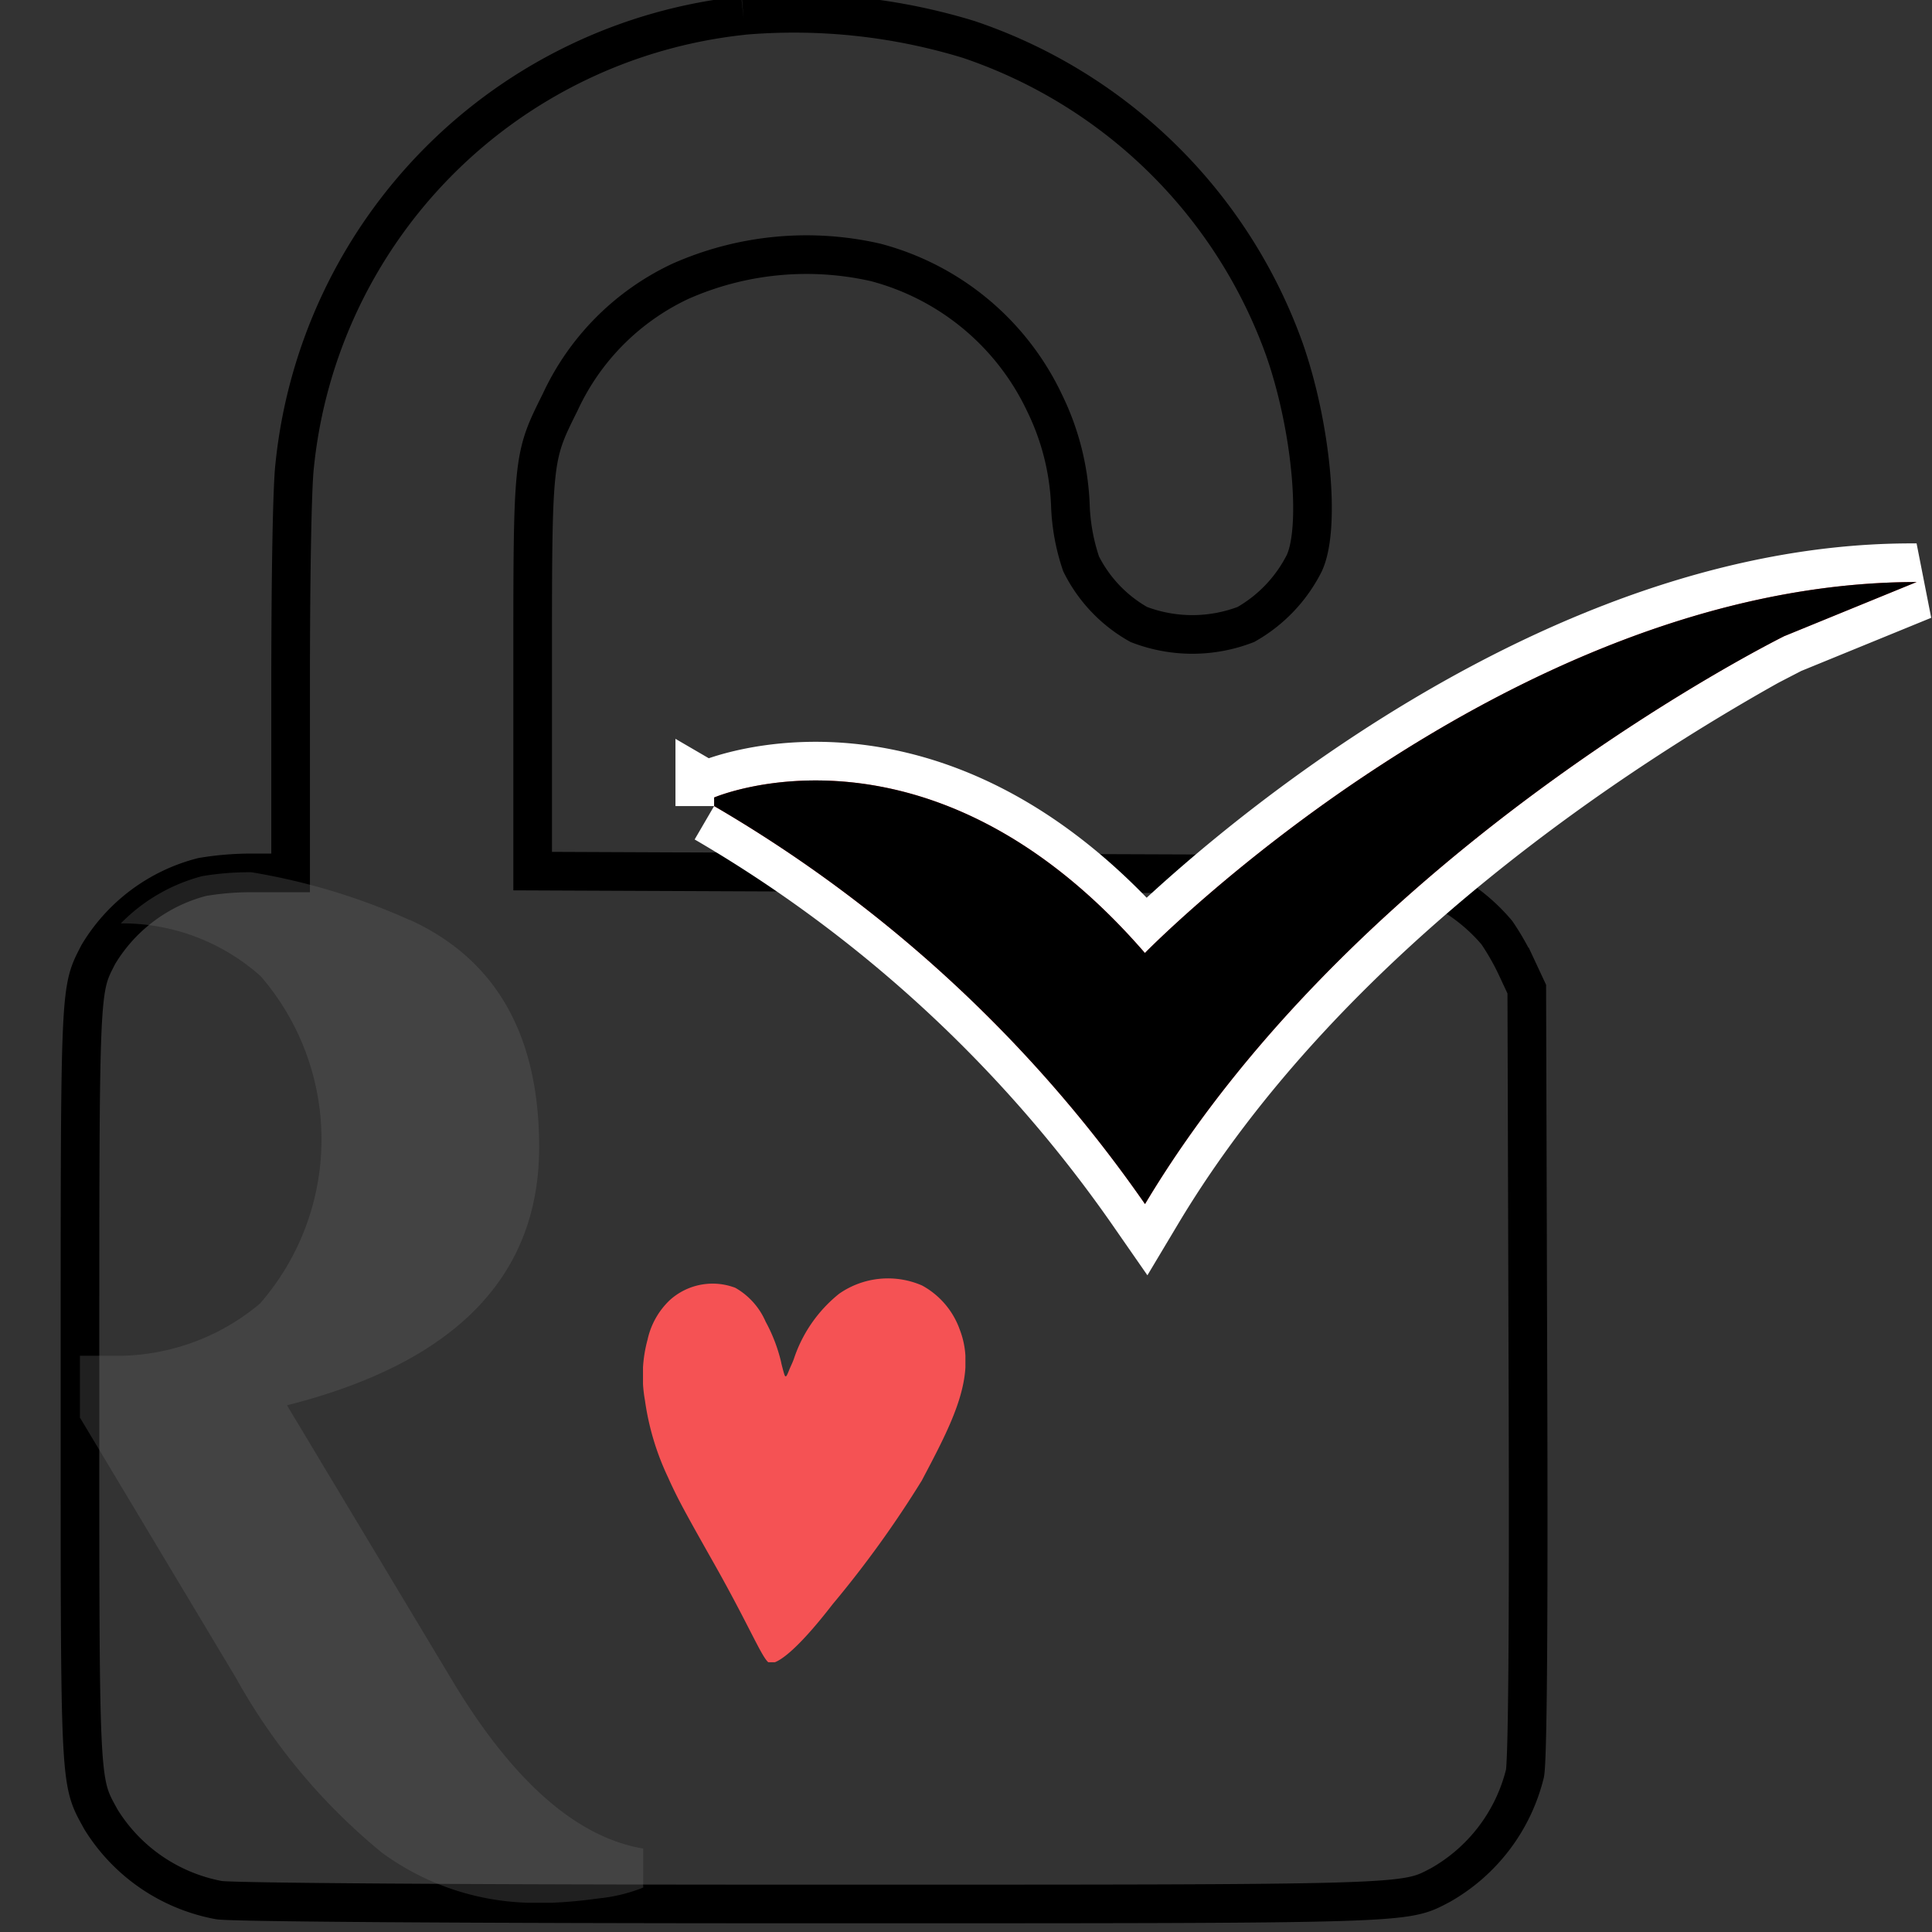
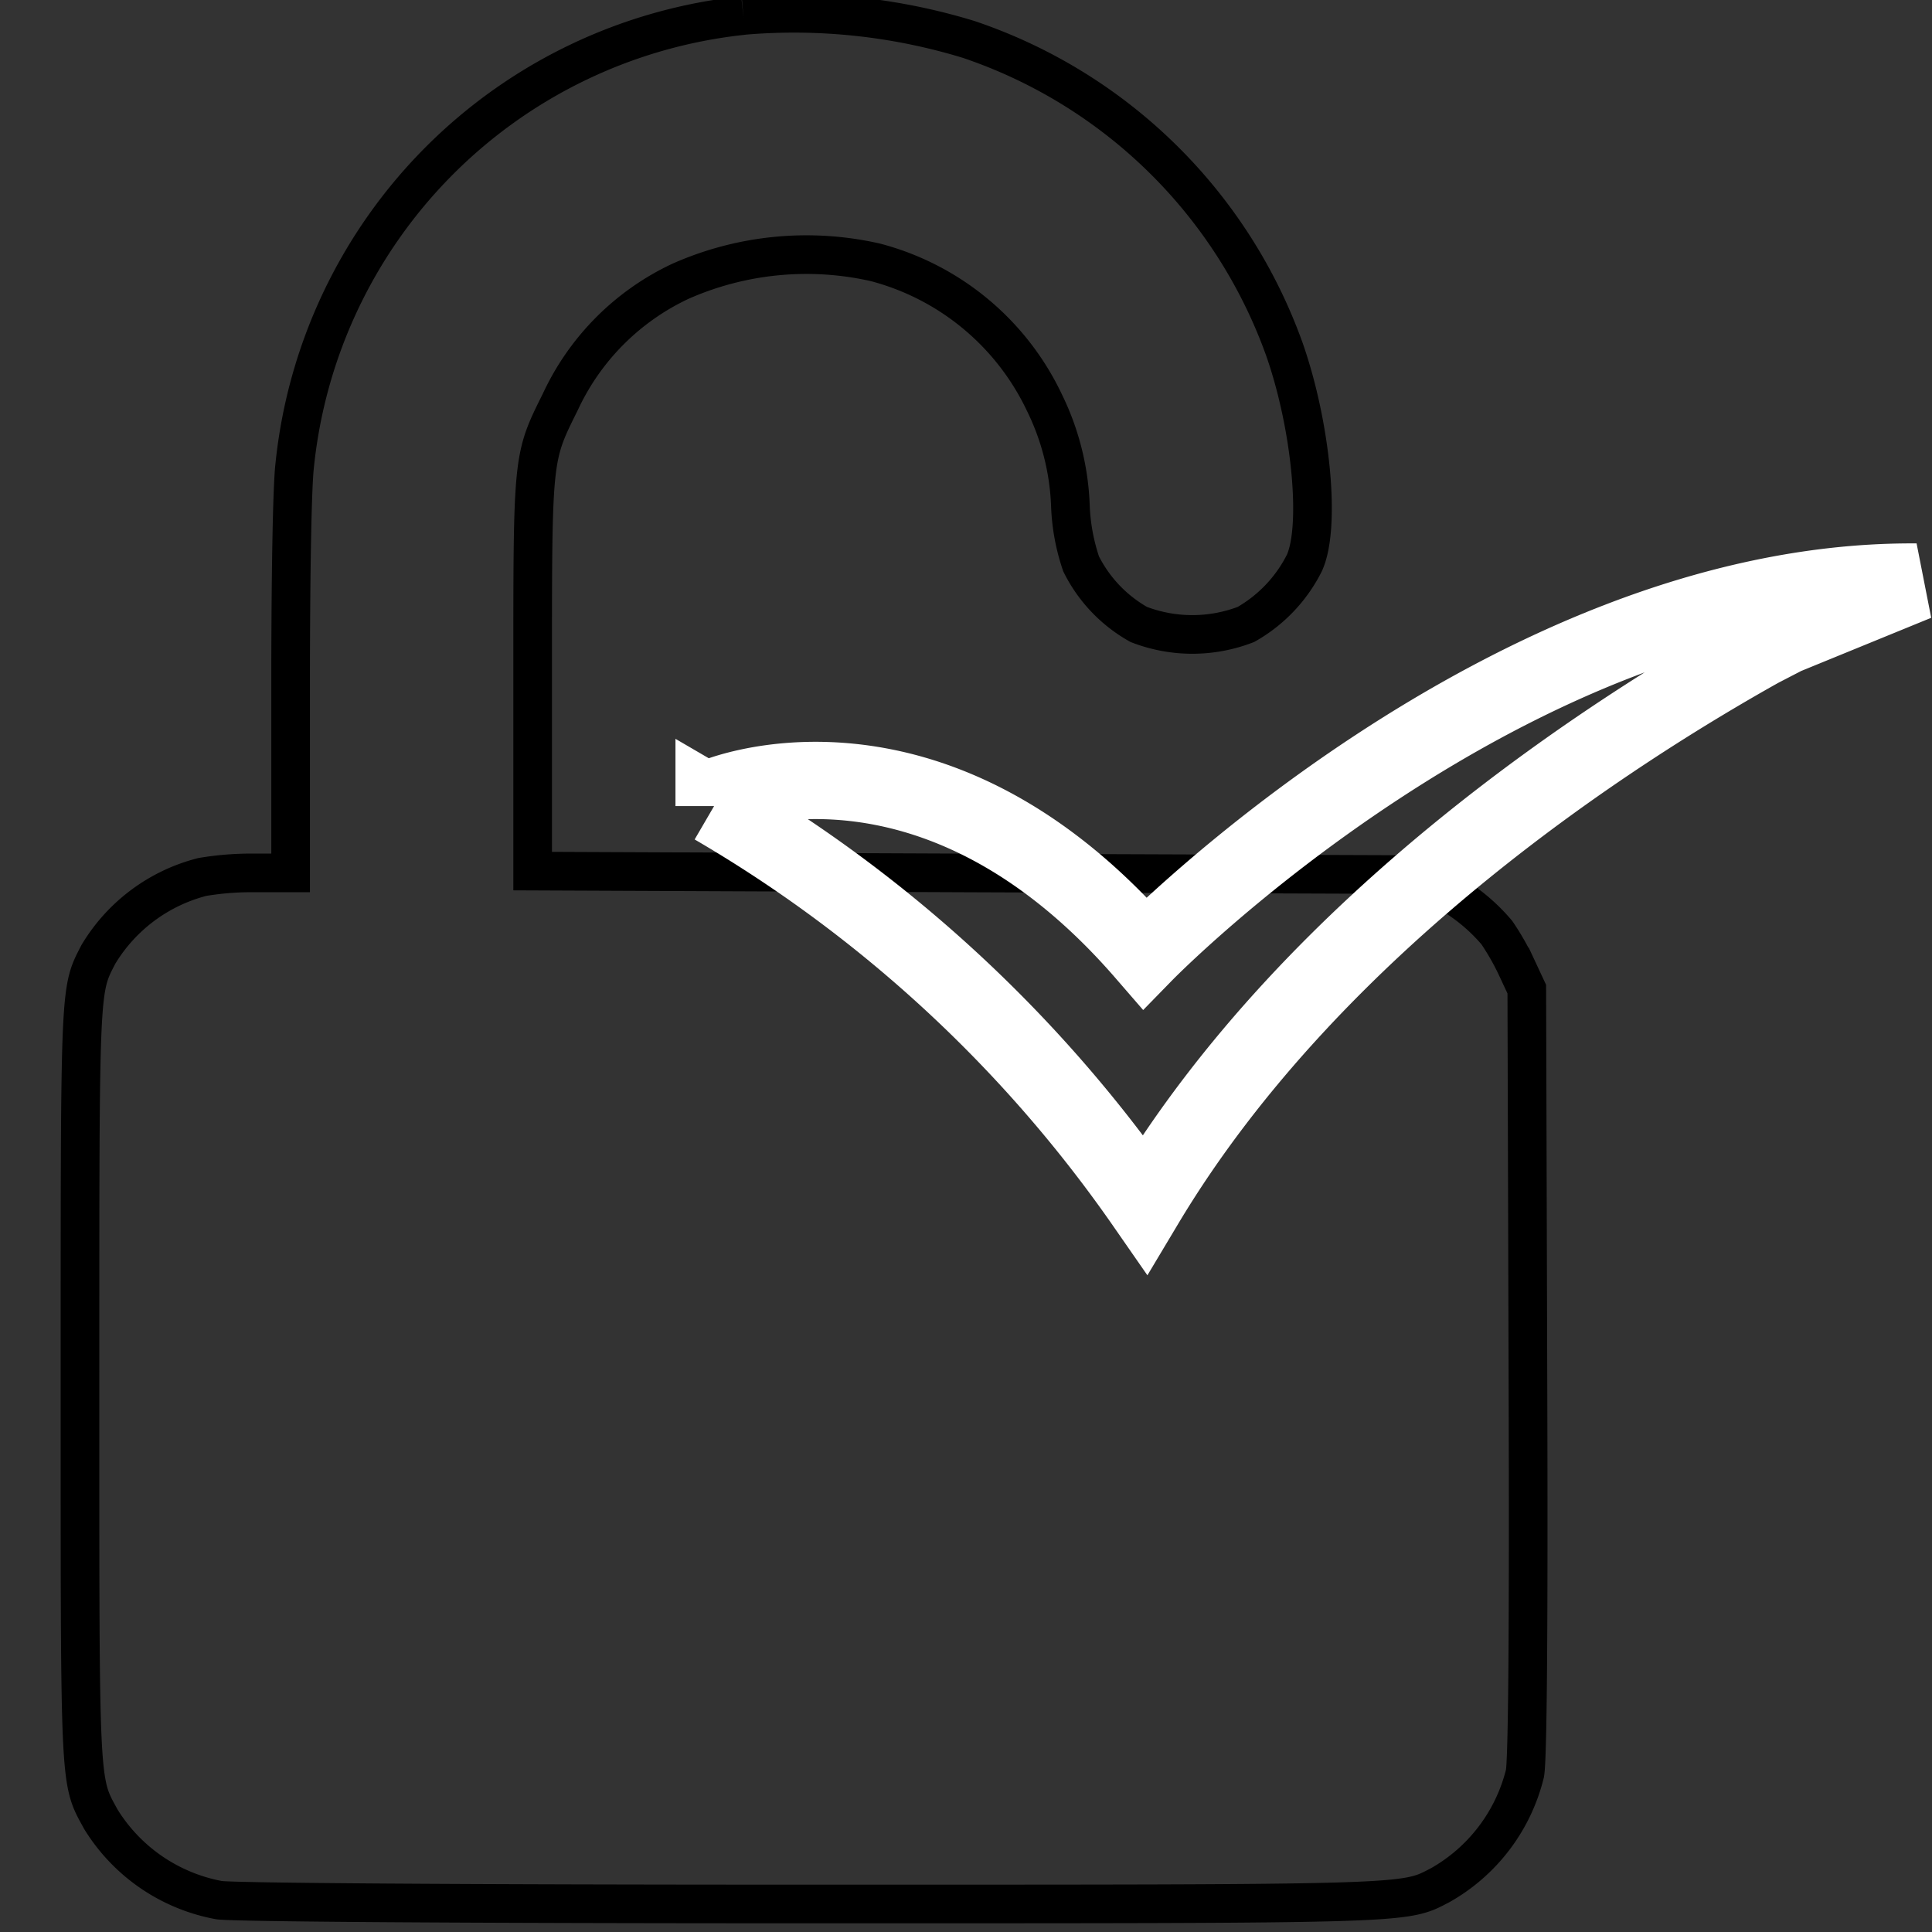
<svg xmlns="http://www.w3.org/2000/svg" width="50" height="50" viewBox="0 0 50 50">
  <rect x="0" y="0" width="50" height="50" fill="#333333" stroke="none" />
  <defs>
    <clipPath id="clip-path">
      <rect id="Rechteck_98" data-name="Rechteck 98" width="75.086" height="70.667" fill="none" />
    </clipPath>
    <clipPath id="clip-path-2">
-       <rect id="Rechteck_100" data-name="Rechteck 100" width="17.774" height="28.094" fill="#686868" />
-     </clipPath>
+       </clipPath>
    <clipPath id="clip-path-3">
-       <rect id="Rechteck_104" data-name="Rechteck 104" width="8.344" height="9.941" transform="translate(0 0)" fill="#f55254" />
-     </clipPath>
+       </clipPath>
    <clipPath id="clip-rovell-sicherheitssiegel-transparent">
      <rect width="50" height="50" />
    </clipPath>
  </defs>
  <g id="rovell-sicherheitssiegel-transparent" clip-path="url(#clip-rovell-sicherheitssiegel-transparent)">
    <g id="Gruppe_222" data-name="Gruppe 222" transform="translate(-15.086 -8.667)" clip-path="url(#clip-path)">
      <path id="Pfad_135" data-name="Pfad 135" d="M132.258,73.6a13.043,13.043,0,0,0-11.61,11.649c-.067.584-.105,2.917-.105,5.758v4.782h-.928a7.627,7.627,0,0,0-1.358.105,4.412,4.412,0,0,0-2.687,2c-.488.947-.478.727-.478,11.094,0,10.6-.019,10.272.545,11.3a4.565,4.565,0,0,0,3.051,2.085c.345.057,6.274.1,15.245.1,15.761,0,15.407.009,16.364-.488a4.573,4.573,0,0,0,2.19-2.888c.067-.344.1-3.548.077-10.4l-.029-9.9-.268-.574a6.5,6.5,0,0,0-.507-.889,4.714,4.714,0,0,0-1.731-1.282l-.555-.22L138.14,95.79l-11.333-.048V90.673c0-5.69-.009-5.614.718-7.078a6.439,6.439,0,0,1,3.108-3.118,8.056,8.056,0,0,1,5.05-.488,6.731,6.731,0,0,1,4.371,3.634,6.59,6.59,0,0,1,.67,2.668,5.271,5.271,0,0,0,.277,1.5,3.682,3.682,0,0,0,1.492,1.568,3.853,3.853,0,0,0,2.773,0,3.778,3.778,0,0,0,1.511-1.587c.43-.928.182-3.548-.516-5.538a13.141,13.141,0,0,0-8.168-8.015,15.449,15.449,0,0,0-5.834-.621" transform="translate(-97.936 -64.531)" fill="none" stroke="#000" stroke-width="1" />
    </g>
    <g id="Gruppe_228" data-name="Gruppe 228" transform="translate(0.471 21.331)" opacity="0.31">
      <g id="Gruppe_227" data-name="Gruppe 227">
        <g id="Gruppe_226" data-name="Gruppe 226" clip-path="url(#clip-path-2)">
          <path id="Pfad_137" data-name="Pfad 137" d="M123.635,200a16.589,16.589,0,0,0-4.105-1.241,7.349,7.349,0,0,0-1.273.1,4.57,4.57,0,0,0-2.108,1.223,5.377,5.377,0,0,1,3.621,1.368,6.461,6.461,0,0,1-.02,8.472,5.751,5.751,0,0,1-3.846,1.35h-.813v1.612h.007l4.029,6.722a15.656,15.656,0,0,0,3.781,4.527,6.714,6.714,0,0,0,3.754,1.294l.657,0c.371-.015.766-.051,1.183-.11a4.244,4.244,0,0,0,1.166-.282v-1.009q-2.614-.442-4.986-4.422l-4.233-7.05q6.526-1.651,6.526-6.683,0-4.344-3.341-5.877" transform="translate(-113.493 -197.516)" fill="#686868" />
        </g>
      </g>
    </g>
    <path id="Pfad_139" data-name="Pfad 139" d="M263.422,157.332l3.406-1.393h-.161c-10.457.018-19.811,9.6-19.811,9.6-5.572-6.431-11.148-4.024-11.148-4.024v.222a35.078,35.078,0,0,1,11.151,10.3c4.43-7.407,12.322-12.35,15.855-14.336h0l.076-.042Z" transform="translate(-217.227 -140.876)" fill="none" stroke="#fff" stroke-width="2" />
-     <path id="Pfad_138" data-name="Pfad 138" d="M263.422,157.332l3.406-1.393c-10.6,0-19.971,9.6-19.971,9.6-5.572-6.431-11.148-4.024-11.148-4.024v.222a35.078,35.078,0,0,1,11.151,10.3c5.558-9.294,16.565-14.707,16.562-14.707" transform="translate(-217.227 -140.876)" fill="#f55254" />
    <rect id="Rechteck_102" data-name="Rechteck 102" width="75.086" height="70.667" transform="translate(-15.086 -8.667)" fill="none" />
    <rect id="Rechteck_103" data-name="Rechteck 103" width="75.086" height="70.667" transform="translate(-15.086 -8.667)" fill="none" />
    <g id="Gruppe_230" data-name="Gruppe 230" transform="translate(-235.528 -239.57)">
      <g id="Gruppe_229" data-name="Gruppe 229" transform="translate(252.169 272.648)" clip-path="url(#clip-path-3)">
        <path id="Pfad_140" data-name="Pfad 140" d="M255.839,275.189c-.016,0-.028-.025-.065-.161-.029-.11-.044-.165-.052-.213a4.2,4.2,0,0,0-.4-1.041,1.852,1.852,0,0,0-.785-.876,1.651,1.651,0,0,0-1.69.315,1.994,1.994,0,0,0-.579,1.022,3.575,3.575,0,0,0-.069,1.574,6.851,6.851,0,0,0,.6,2c.055.125.094.208.171.366.172.353.4.767.984,1.8,1.016,1.794,1.319,2.626,1.488,2.638s.628-.249,1.614-1.525a27.49,27.49,0,0,0,2.307-3.2c.792-1.5,1.44-2.723.983-3.909a2.1,2.1,0,0,0-.976-1.141,2.211,2.211,0,0,0-2.144.213,3.616,3.616,0,0,0-1.175,1.694c-.029.079-.065.155-.1.233-.062.153-.084.213-.111.212" transform="translate(-252.149 -272.648)" fill="#f55254" />
      </g>
    </g>
-     <path id="Pfad_141" data-name="Pfad 141" d="M263.422,157.332l3.406-1.393c-10.6,0-19.971,9.6-19.971,9.6-5.572-6.431-11.148-4.024-11.148-4.024v.222a35.078,35.078,0,0,1,11.151,10.3c5.558-9.294,16.565-14.707,16.562-14.707" transform="translate(-217.227 -140.876)" />
  </g>
</svg>